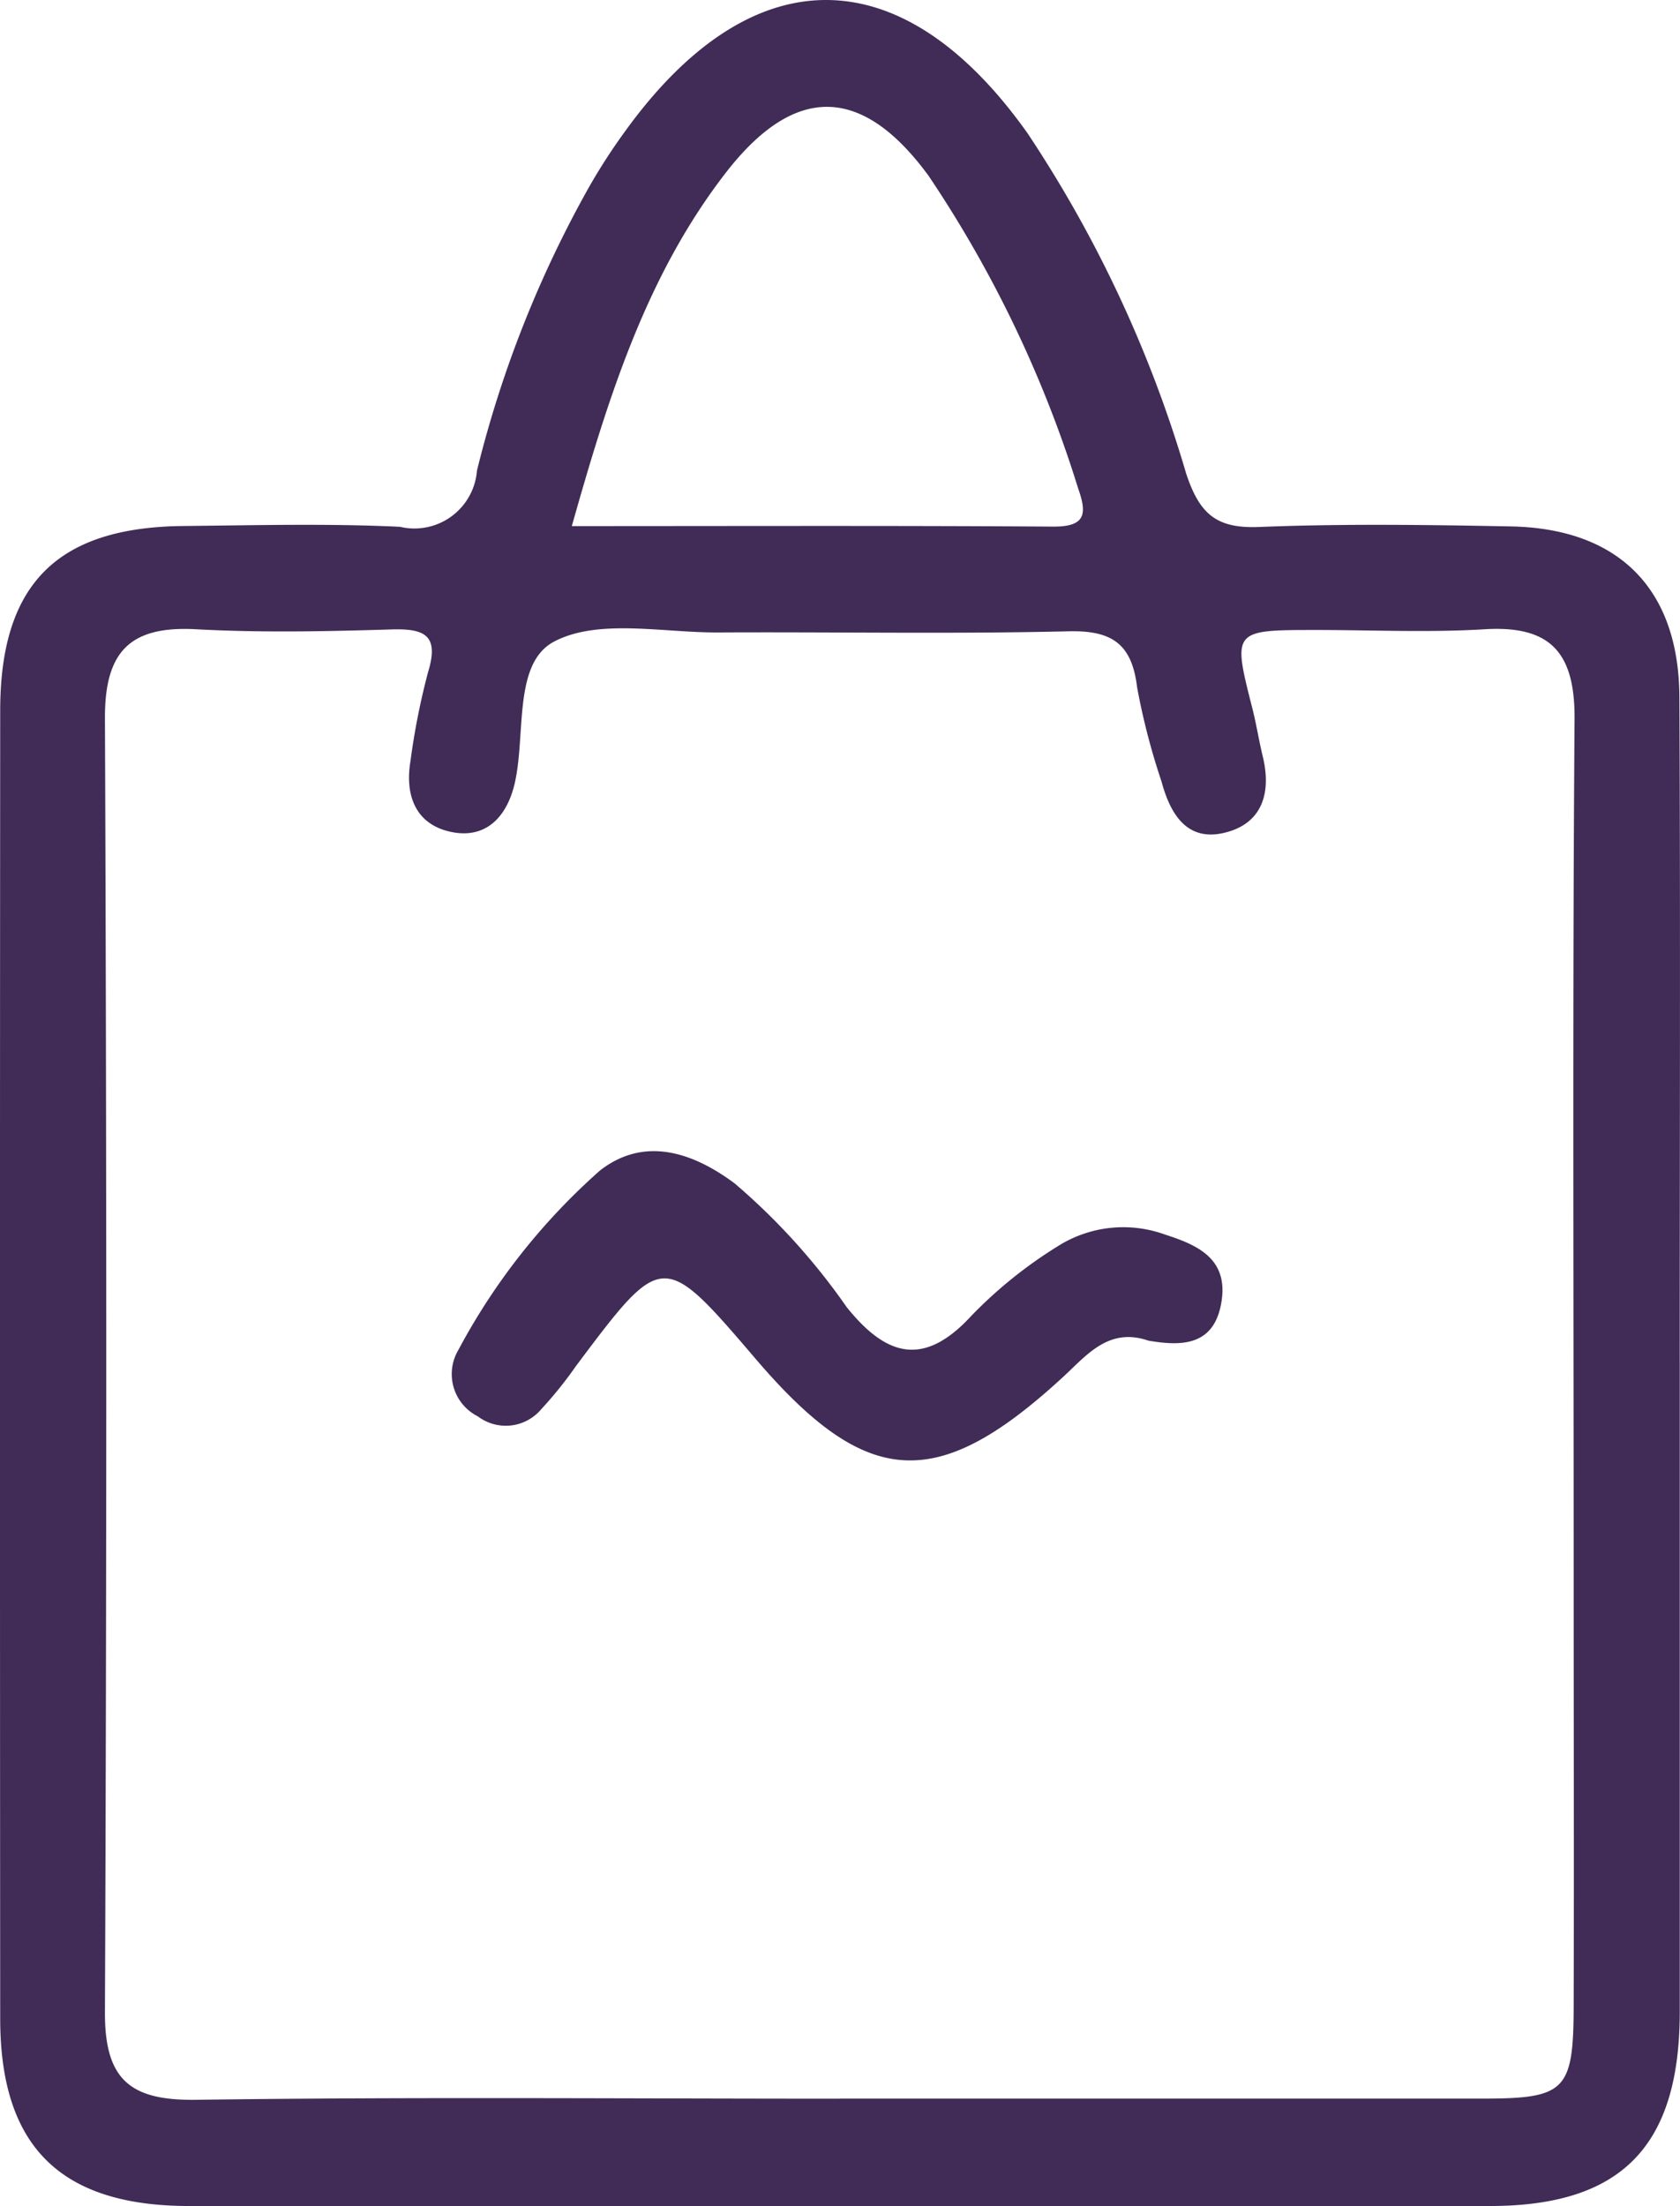
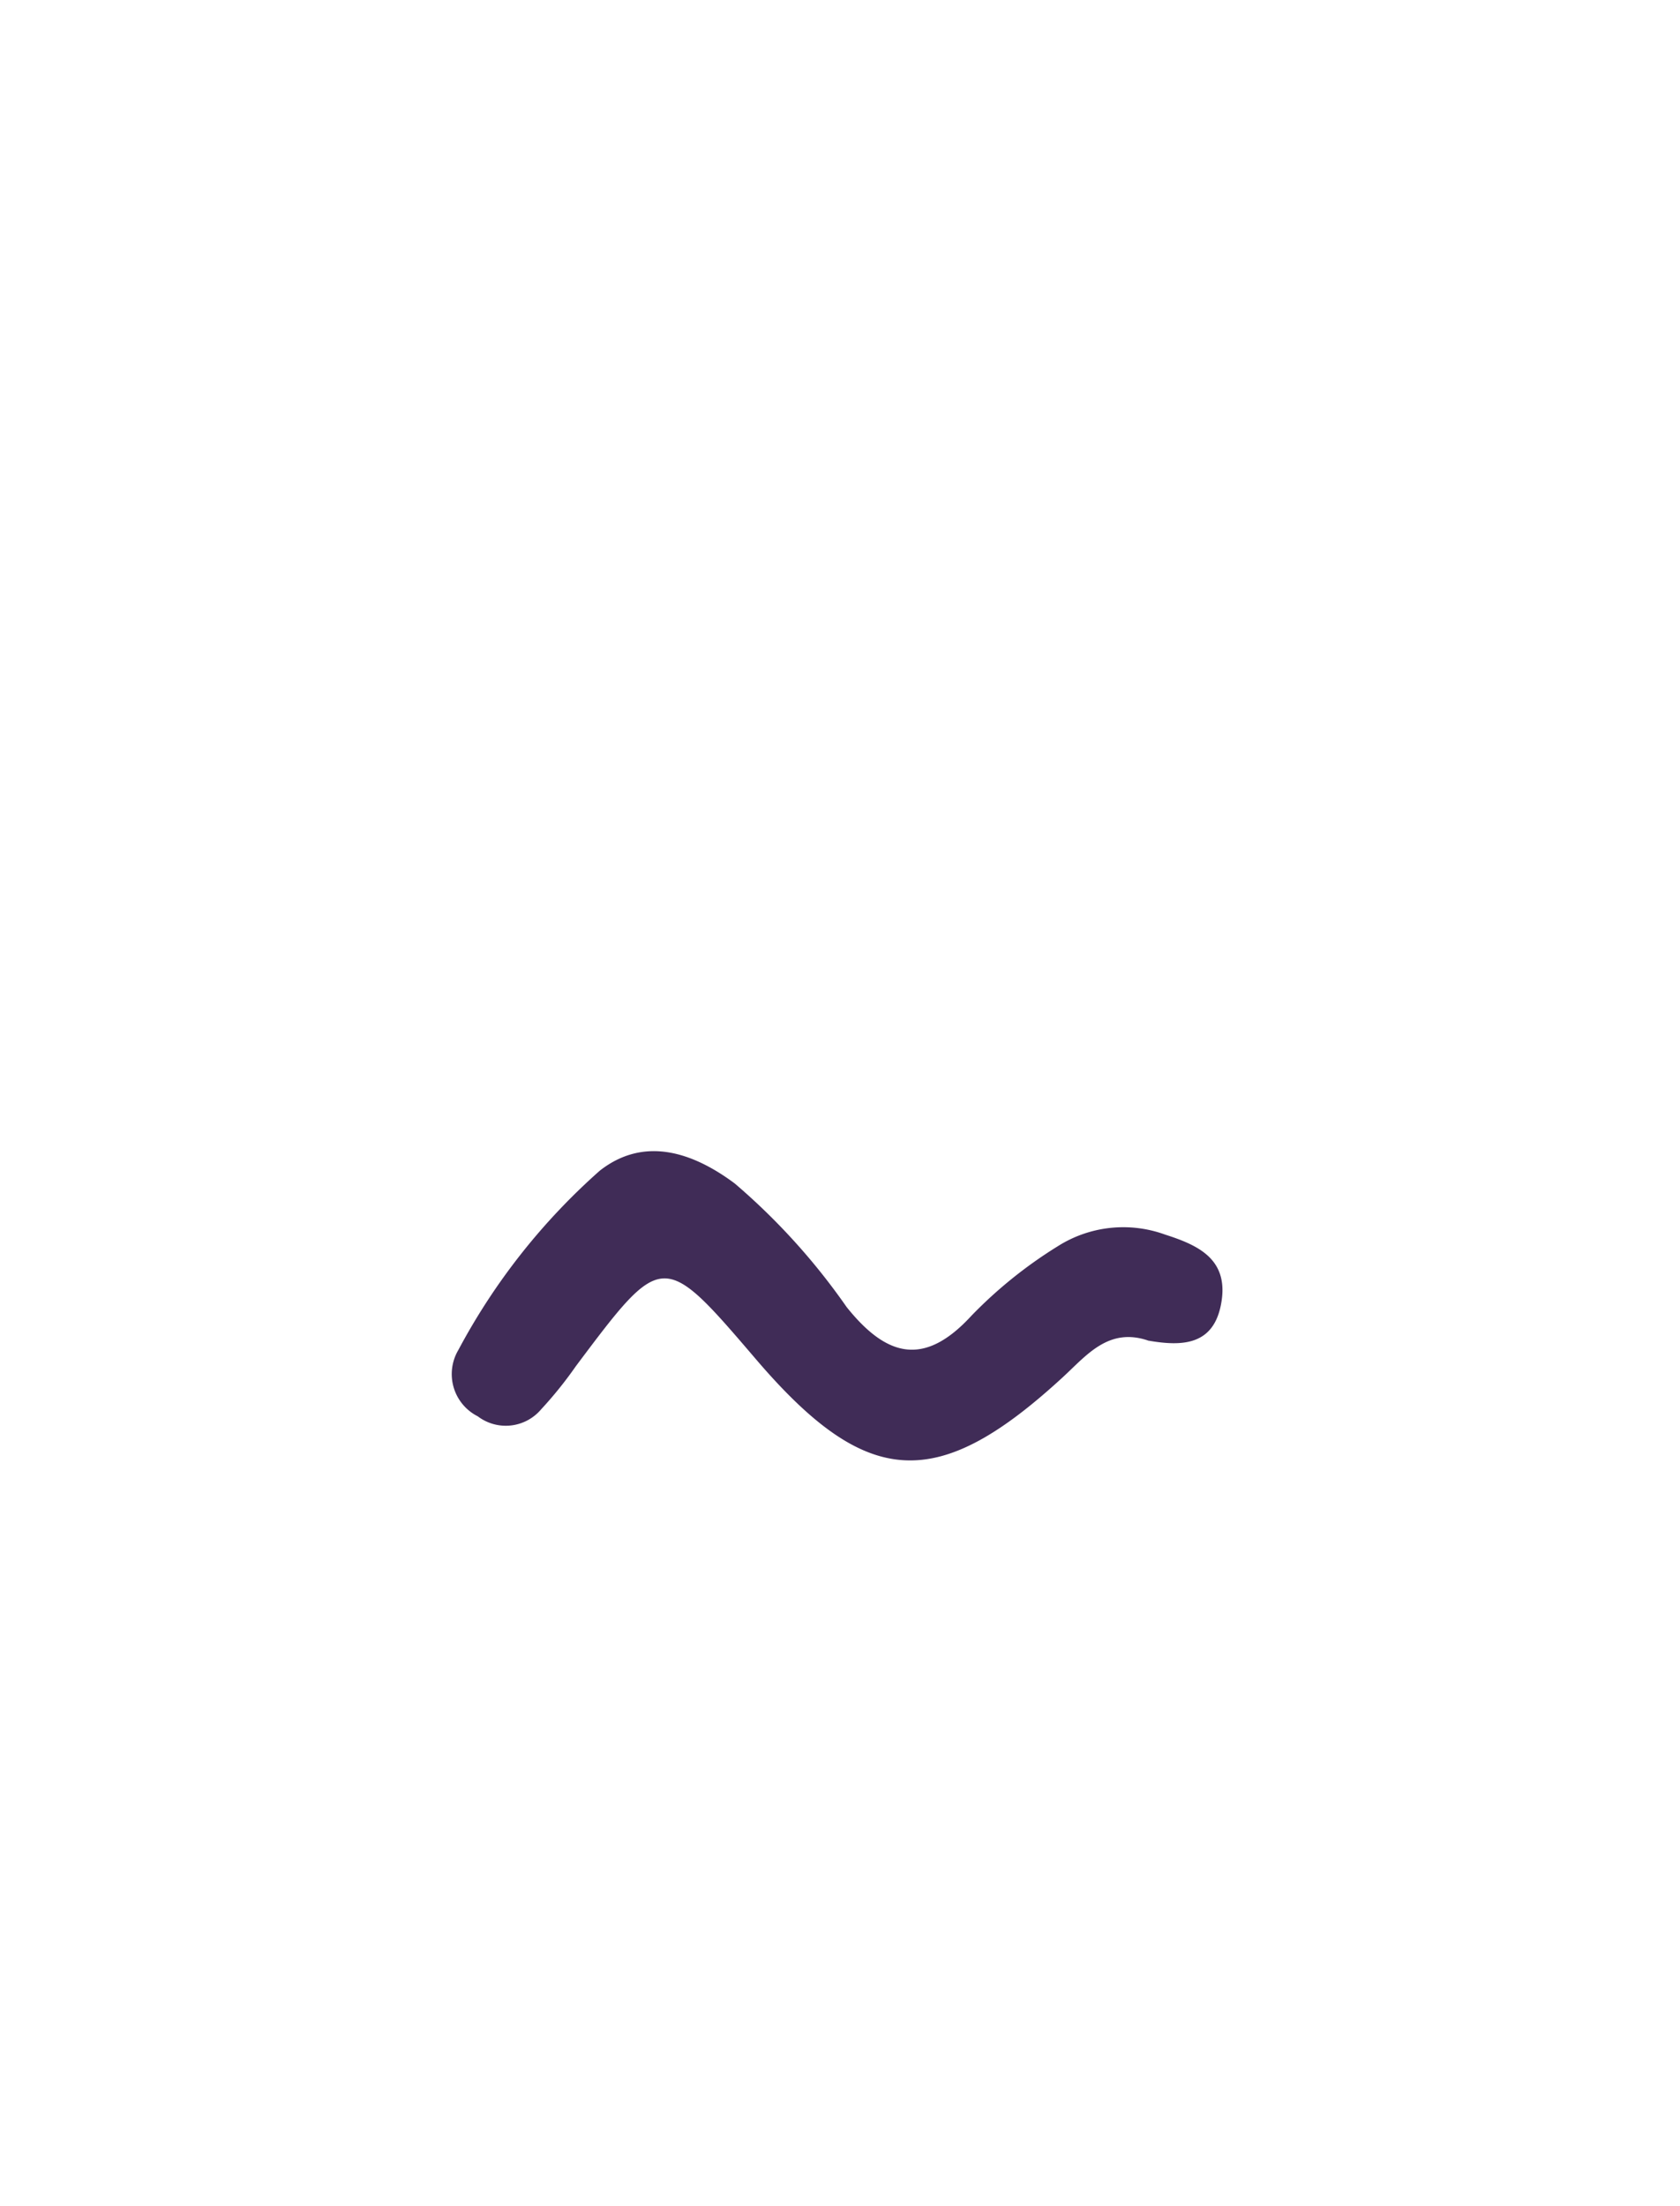
<svg xmlns="http://www.w3.org/2000/svg" width="49.979" height="65.622" viewBox="0 0 49.979 65.622">
  <g data-name="Group 1598">
-     <path data-name="Path 1049" d="M1042.5 4599.816v19.349c-.005 3.984-1.726 5.763-5.639 5.767q-19.348.018-38.7 0c-3.841 0-5.625-1.776-5.627-5.569q-.013-19.453 0-38.906c0-3.765 1.692-5.456 5.447-5.493 2.15-.021 4.3-.079 6.448.024a1.866 1.866 0 0 0 2.288-1.67 33.523 33.523 0 0 1 3.349-8.461 17.6 17.6 0 0 1 1.013-1.57c3.781-5.288 8.269-5.293 12.021 0a37.025 37.025 0 0 1 4.715 10.115c.4 1.208.9 1.642 2.172 1.591 2.492-.1 4.993-.065 7.488-.017 3.21.062 5 1.857 5.014 5.079.032 6.588.01 13.176.01 19.765m-24.995 21.917h19.133c2.471 0 2.7-.236 2.707-2.758.012-4.229 0-8.458 0-12.687 0-8.527-.036-17.054.026-25.581.014-1.97-.7-2.8-2.689-2.675-1.658.1-3.327.021-4.99.021-2.5 0-2.5 0-1.905 2.335.119.469.193.949.307 1.419.269 1.1-.018 2.023-1.166 2.283-1.1.25-1.587-.577-1.843-1.526a20.4 20.4 0 0 1-.728-2.807c-.156-1.313-.771-1.7-2.06-1.665-3.464.083-6.931.015-10.4.034-1.653.009-3.568-.419-4.881.27-1.229.646-.839 2.751-1.173 4.211-.227.99-.852 1.682-1.916 1.447-1.044-.231-1.356-1.095-1.186-2.107a20.977 20.977 0 0 1 .524-2.645c.331-1.088-.092-1.295-1.082-1.266-1.94.059-3.887.1-5.822-.005-1.967-.107-2.719.663-2.71 2.655q.078 19.237 0 38.475c-.009 2.027.767 2.635 2.717 2.608 6.377-.088 12.756-.033 19.134-.033m-7.962-46.773c4.913 0 9.615-.017 14.317.015.945.006 1.023-.354.753-1.115a35.446 35.446 0 0 0-4.459-9.323c-1.972-2.69-3.976-2.737-6.026-.092-2.37 3.058-3.5 6.678-4.585 10.515" transform="translate(-992.528 -4559.319)" style="fill:#402c57" />
    <path data-name="Path 1050" d="M1026.671 4599.186c-1.155-.384-1.8.422-2.5 1.072-3.754 3.464-5.846 3.351-9.144-.5-2.783-3.253-2.782-3.252-5.366.193a11.9 11.9 0 0 1-1.036 1.287 1.377 1.377 0 0 1-1.884.206 1.406 1.406 0 0 1-.577-1.973 19.109 19.109 0 0 1 4.21-5.335c1.311-1.025 2.753-.556 4.011.382a19.393 19.393 0 0 1 3.331 3.678c1.173 1.462 2.292 1.8 3.707.261a13.32 13.32 0 0 1 2.571-2.07 3.639 3.639 0 0 1 3.192-.349c.965.309 1.874.714 1.684 1.973-.2 1.328-1.156 1.362-2.195 1.179" transform="translate(-992.528 -4559.319)" style="fill:#402c57" />
  </g>
</svg>